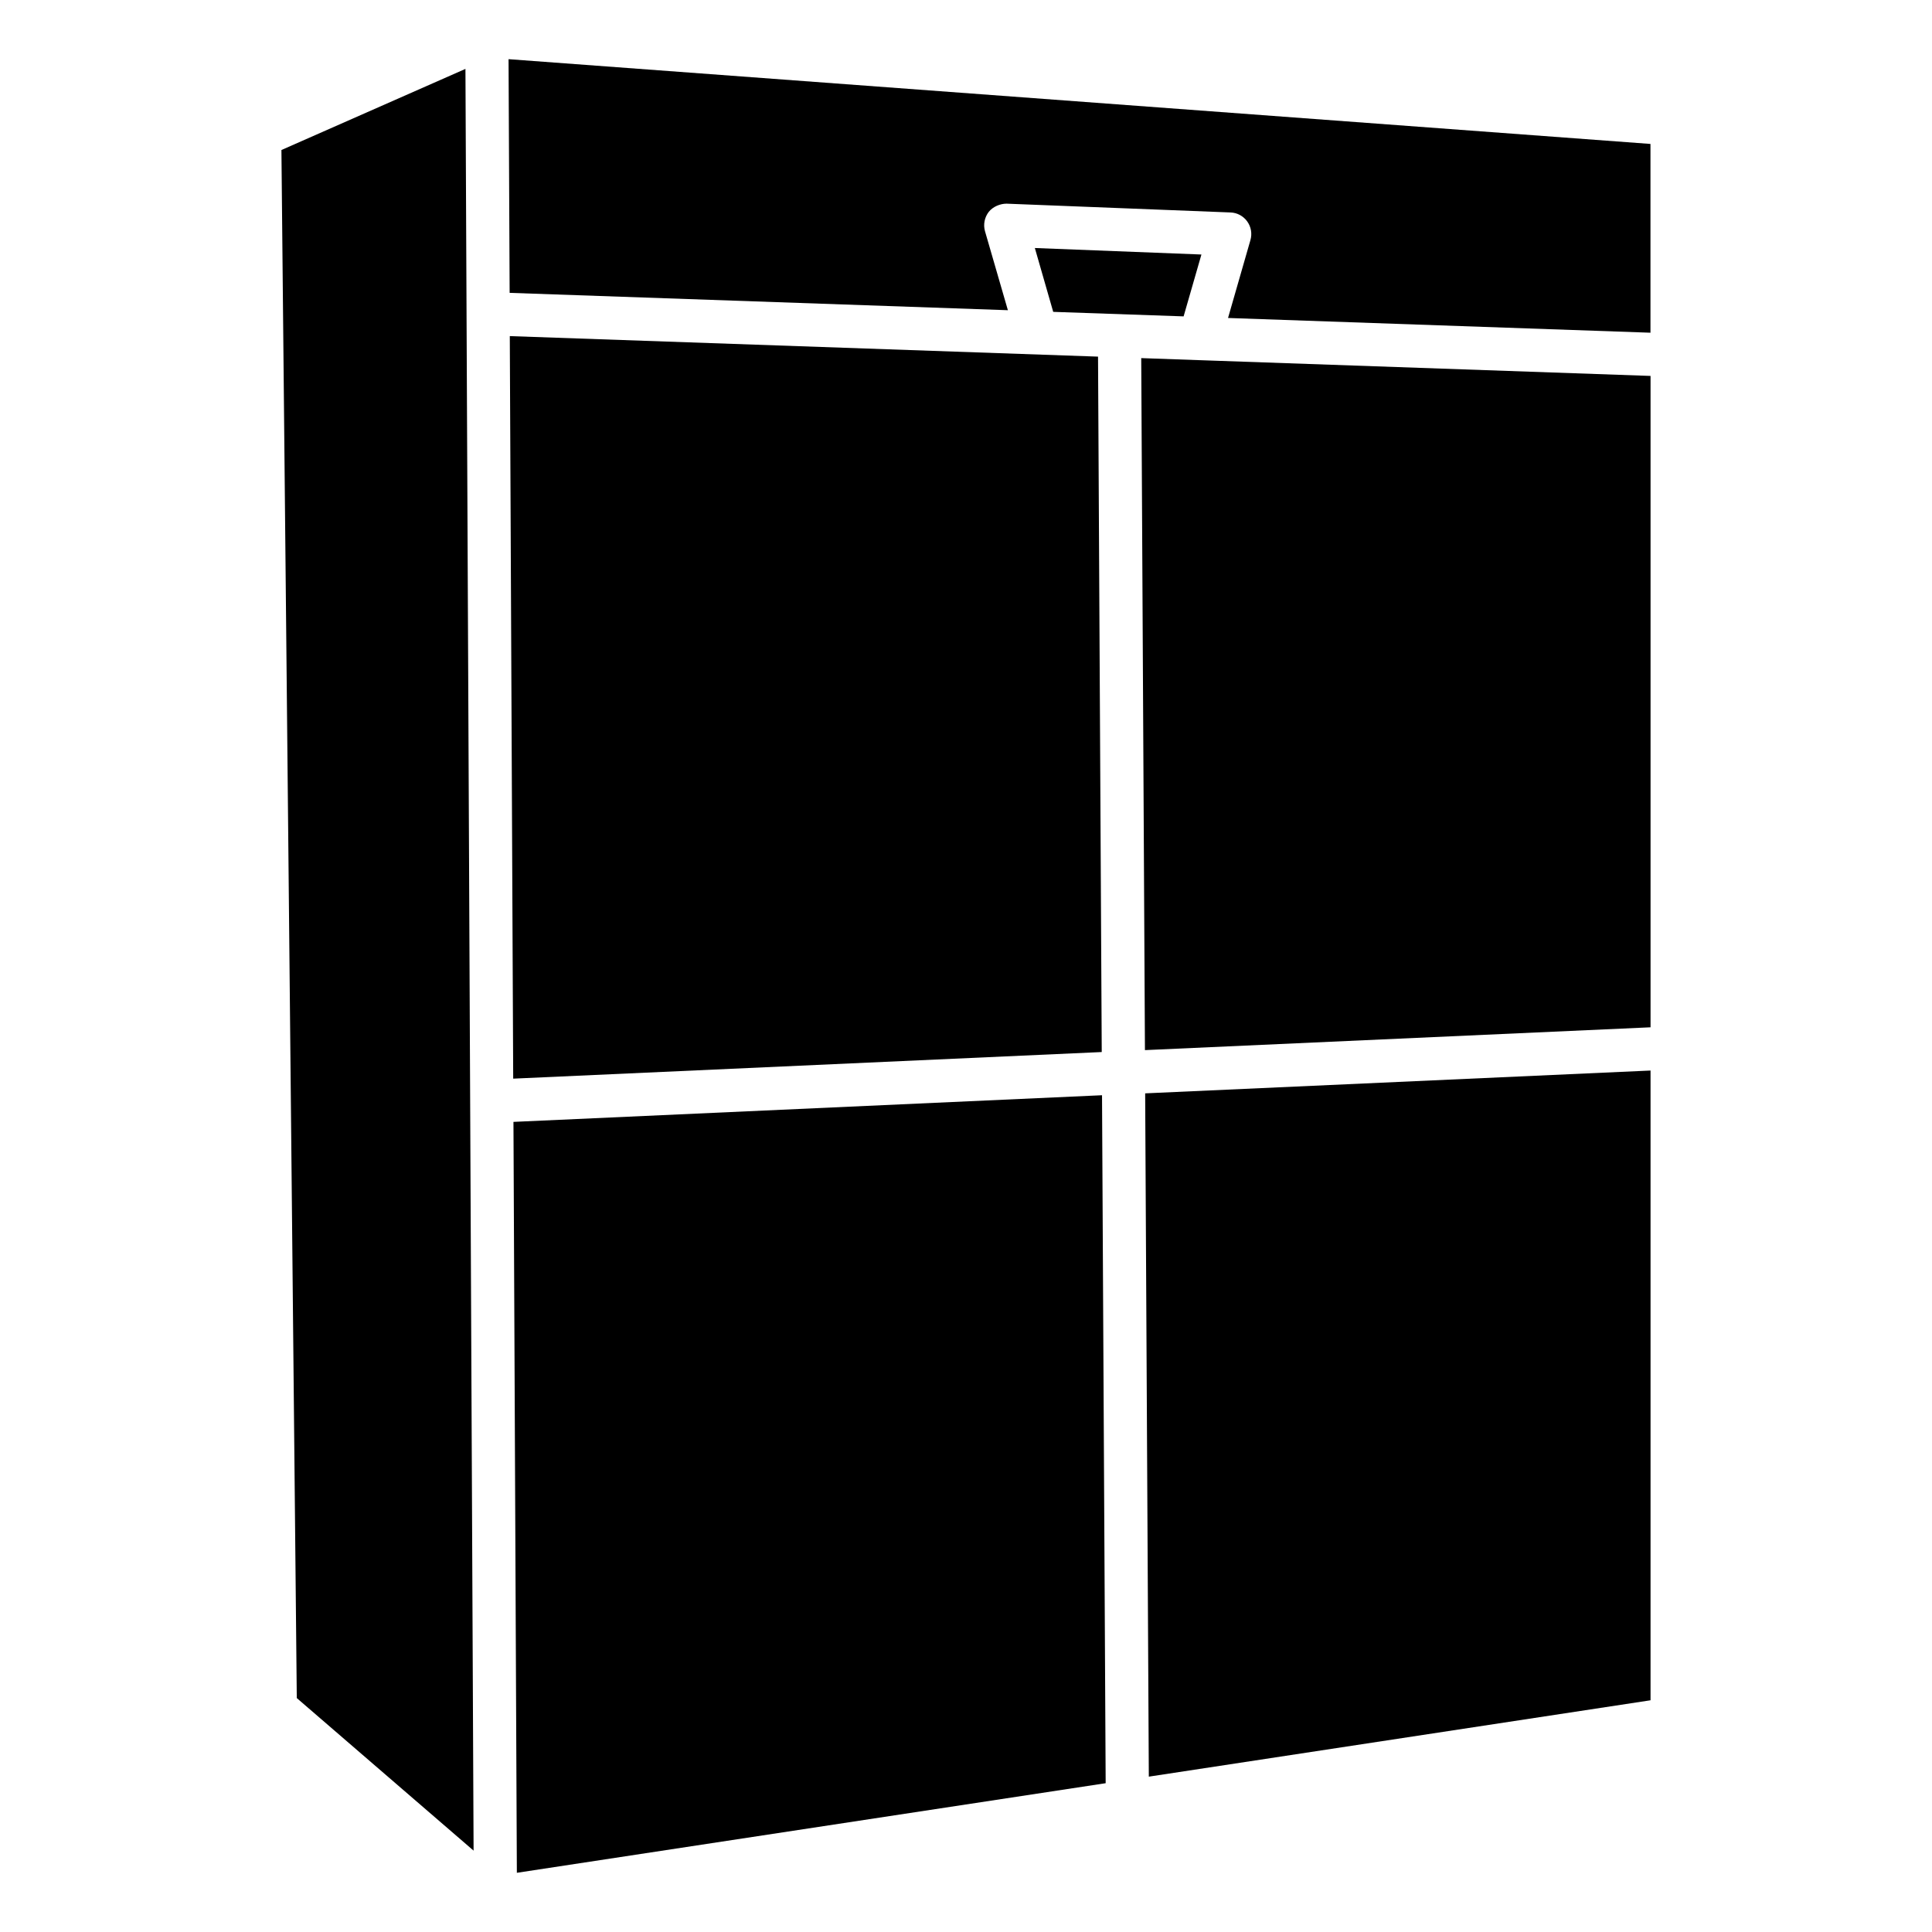
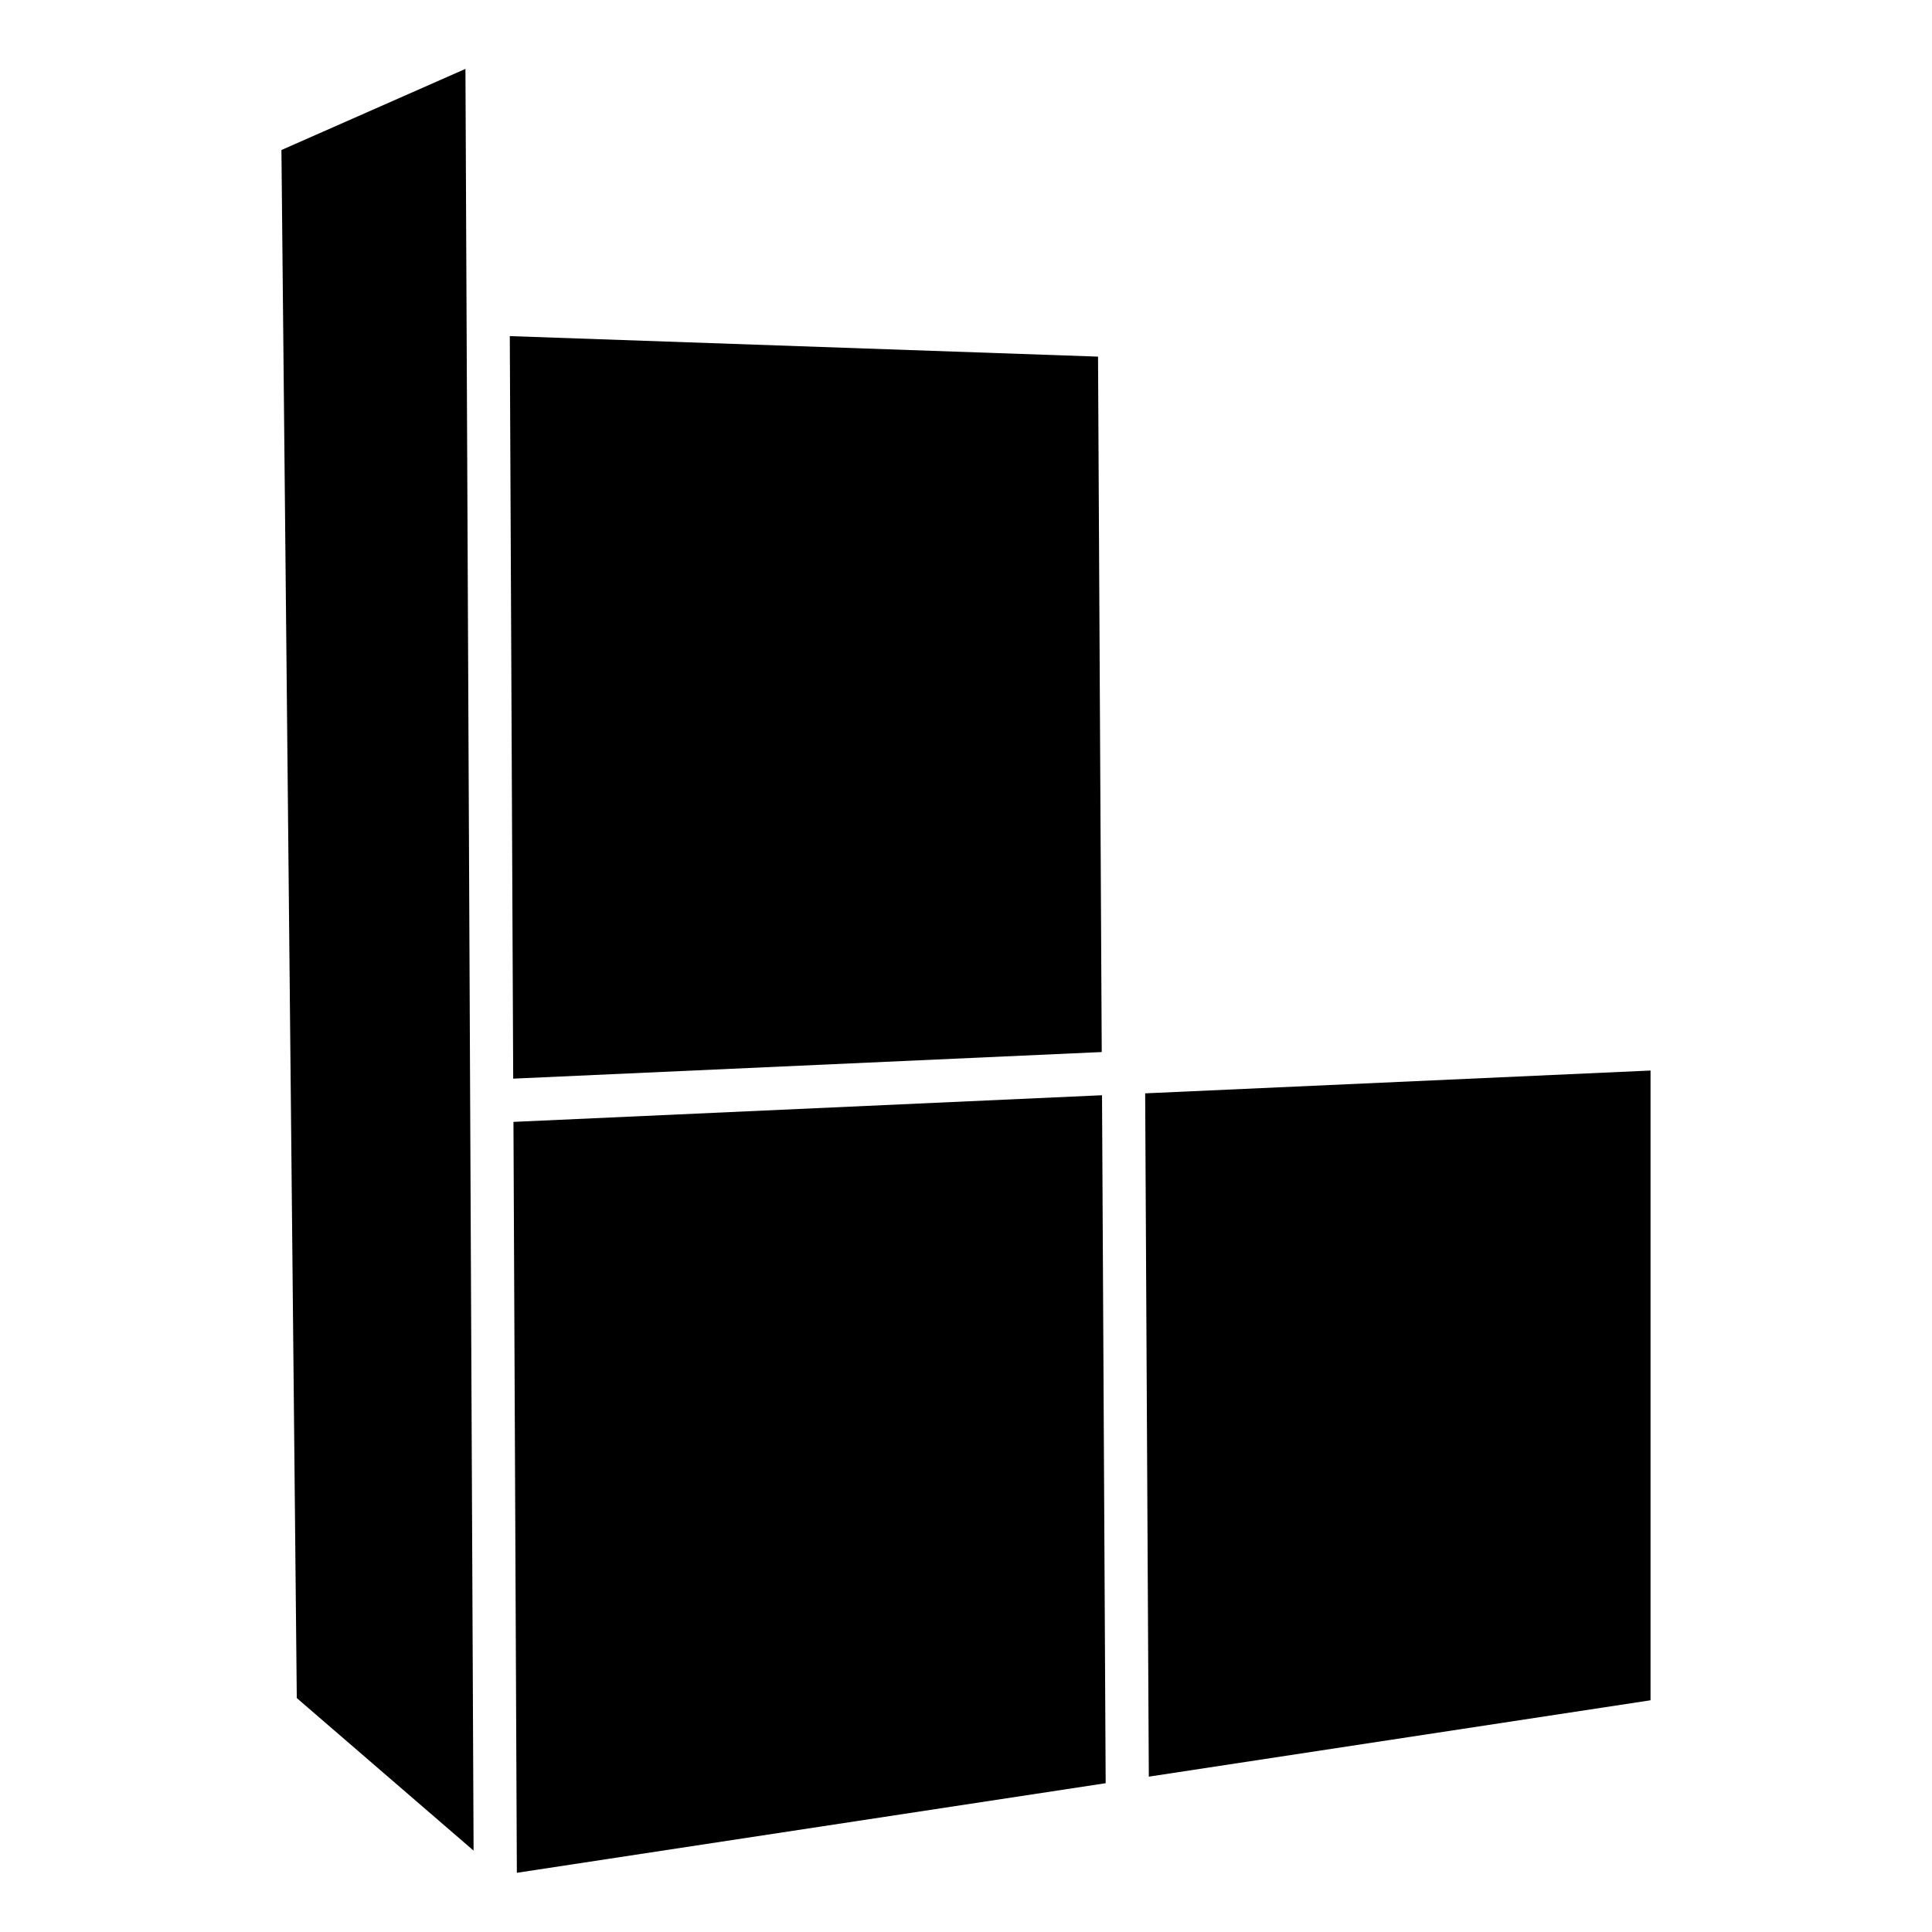
<svg xmlns="http://www.w3.org/2000/svg" fill="#000000" width="800px" height="800px" version="1.1" viewBox="144 144 512 512">
  <g>
-     <path d="m462.39 211.45-44.145-1.723 4.867 16.918 34.555 1.199z" />
    <path d="m280.07 441.31 0.902 199 156.04-23.742-0.965-182.32z" />
    <path d="m434.99 238.51-155.89-5.438 0.902 196.78 155.97-7.051z" />
    <path d="m267.64 226.94-0.293-64.68-48.766 21.496 4.07 410.25 46.855 40.43-1.867-407.48z" />
-     <path d="m279.06 221.61 132.04 4.598-6.066-20.93c-0.504-1.762-0.125-3.672 0.988-5.121 1.133-1.426 3.066-2.184 4.723-2.184l59.367 2.332c1.762 0.062 3.379 0.945 4.41 2.371 1.027 1.426 1.344 3.234 0.859 4.934l-5.941 20.656 111.95 3.906v-50.027l-302.62-22.465z" />
    <path d="m448.45 614.83 132.96-20.238v-166.89l-133.93 6.047z" />
-     <path d="m461.93 239.45h-0.023l-15.469-0.547 0.984 183.39 133.99-6.047v-172.62l-119.46-4.176z" />
  </g>
</svg>